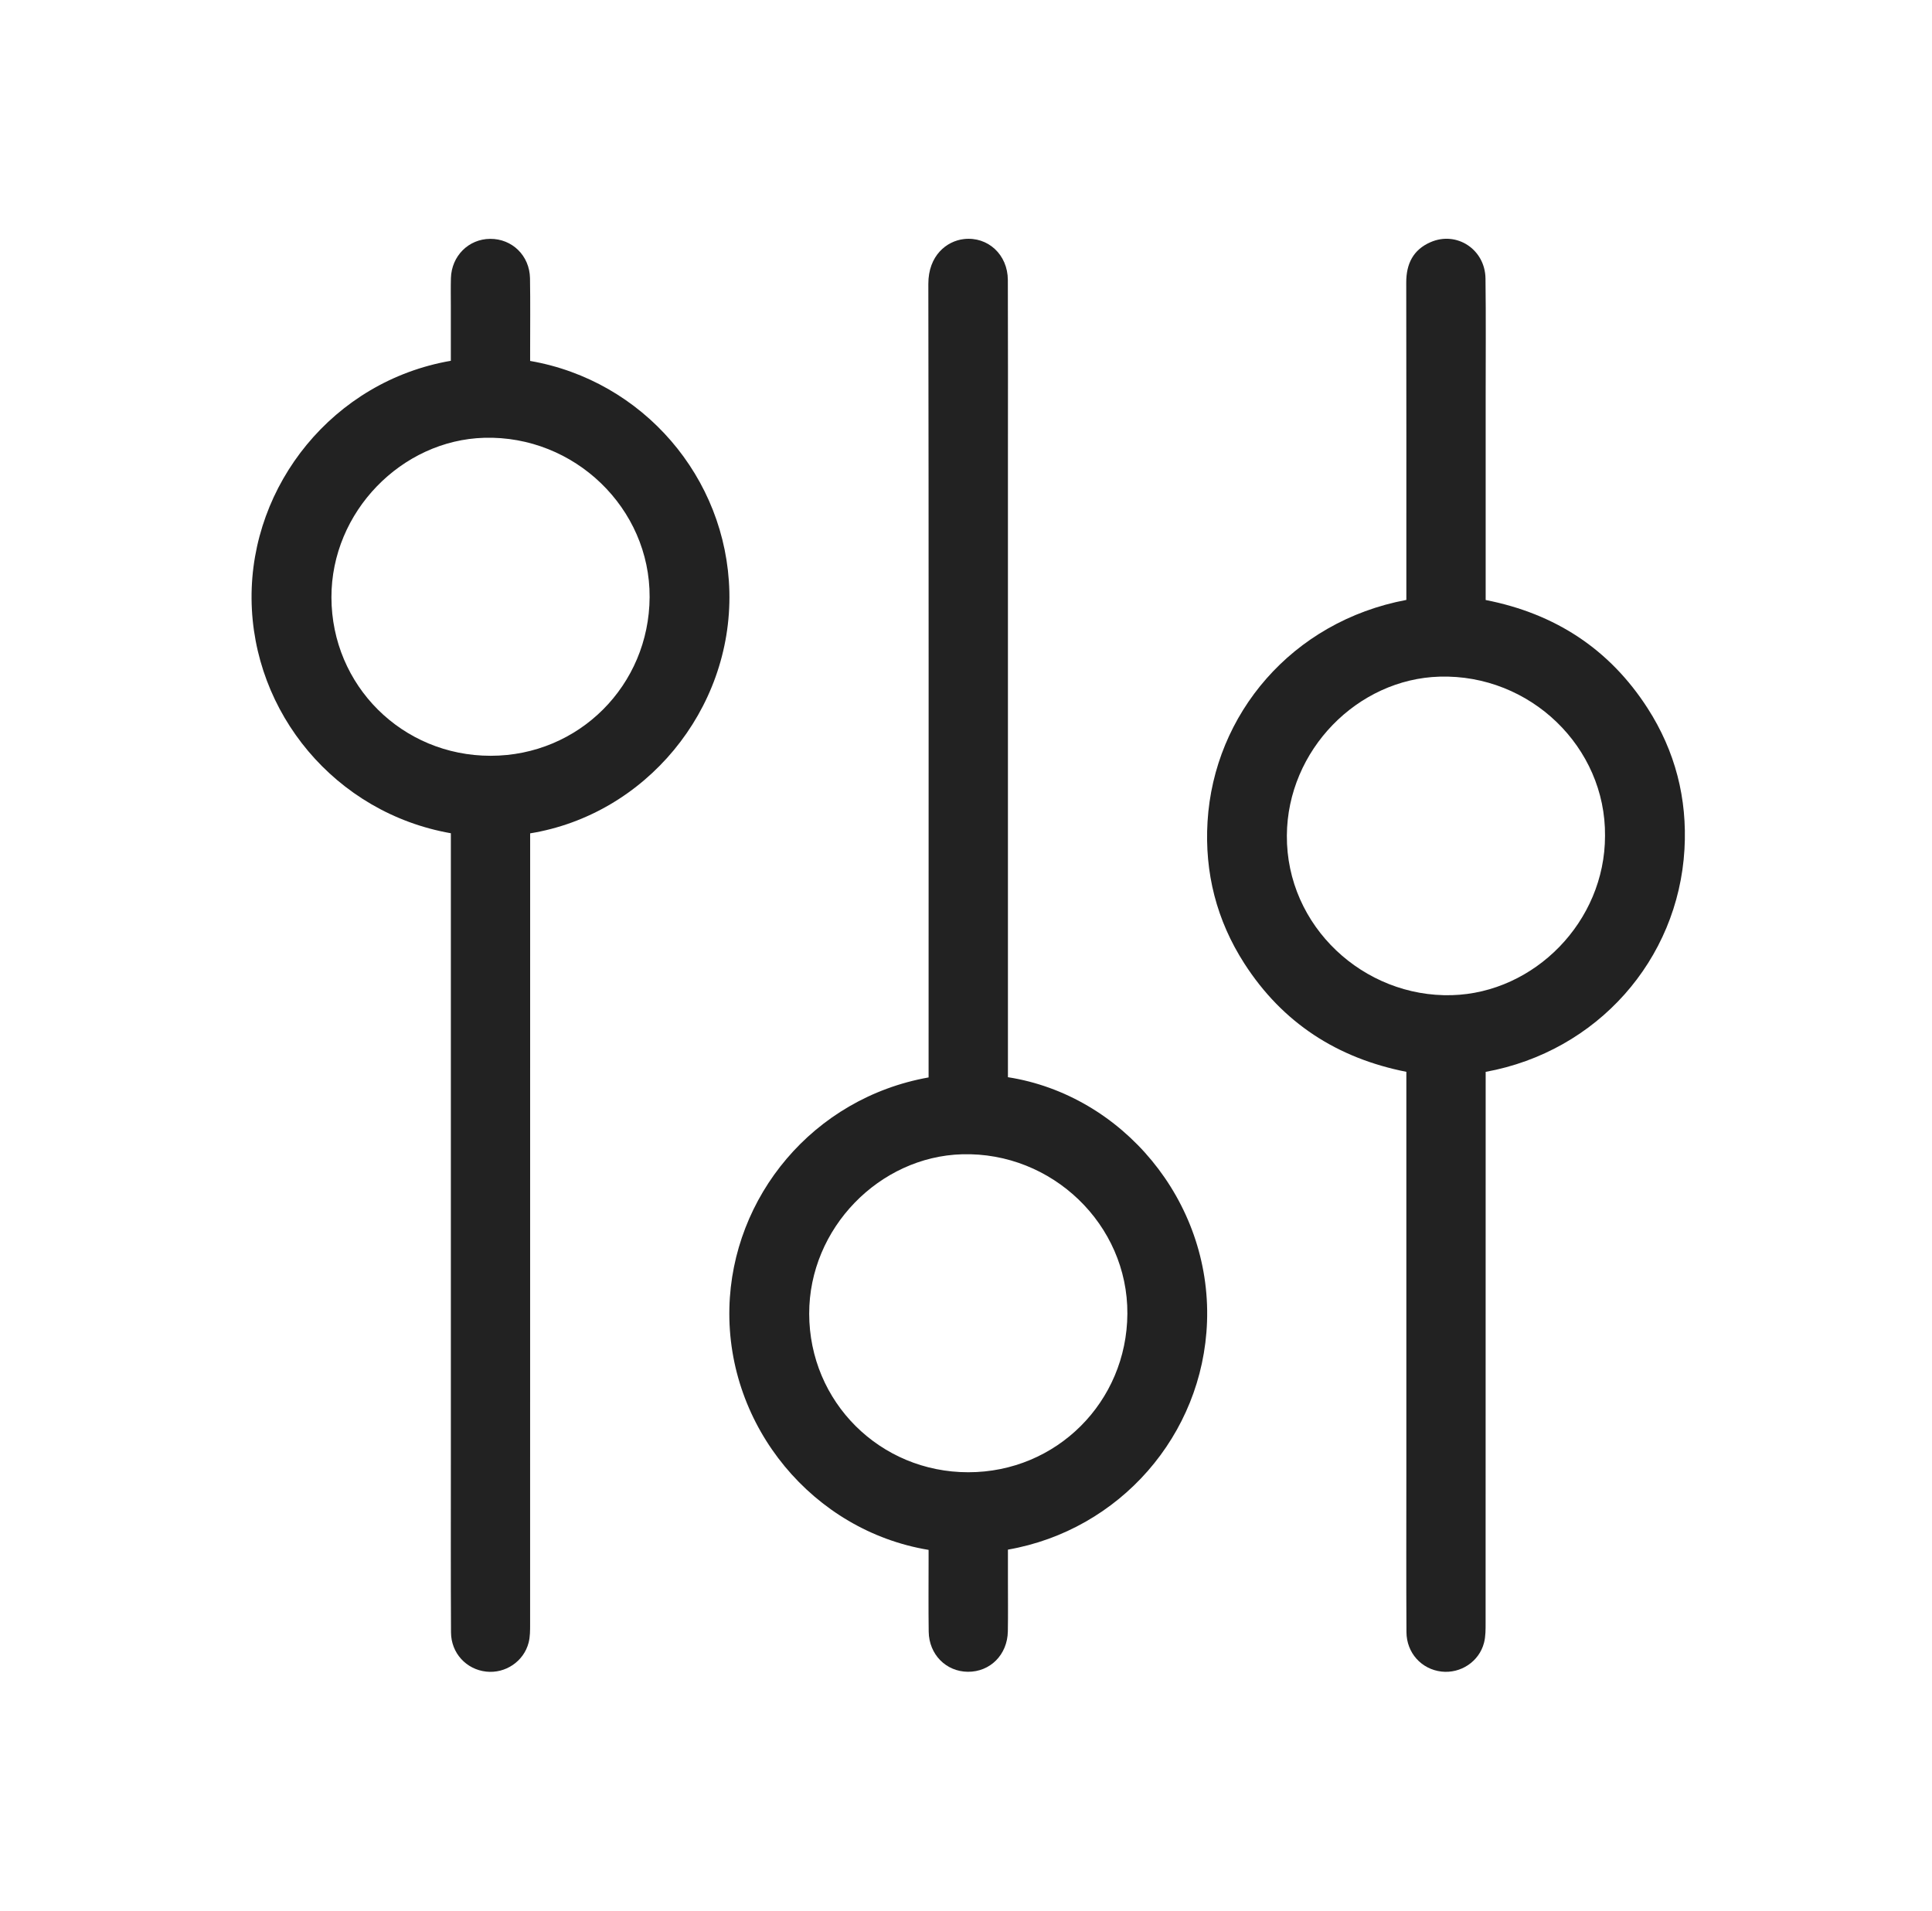
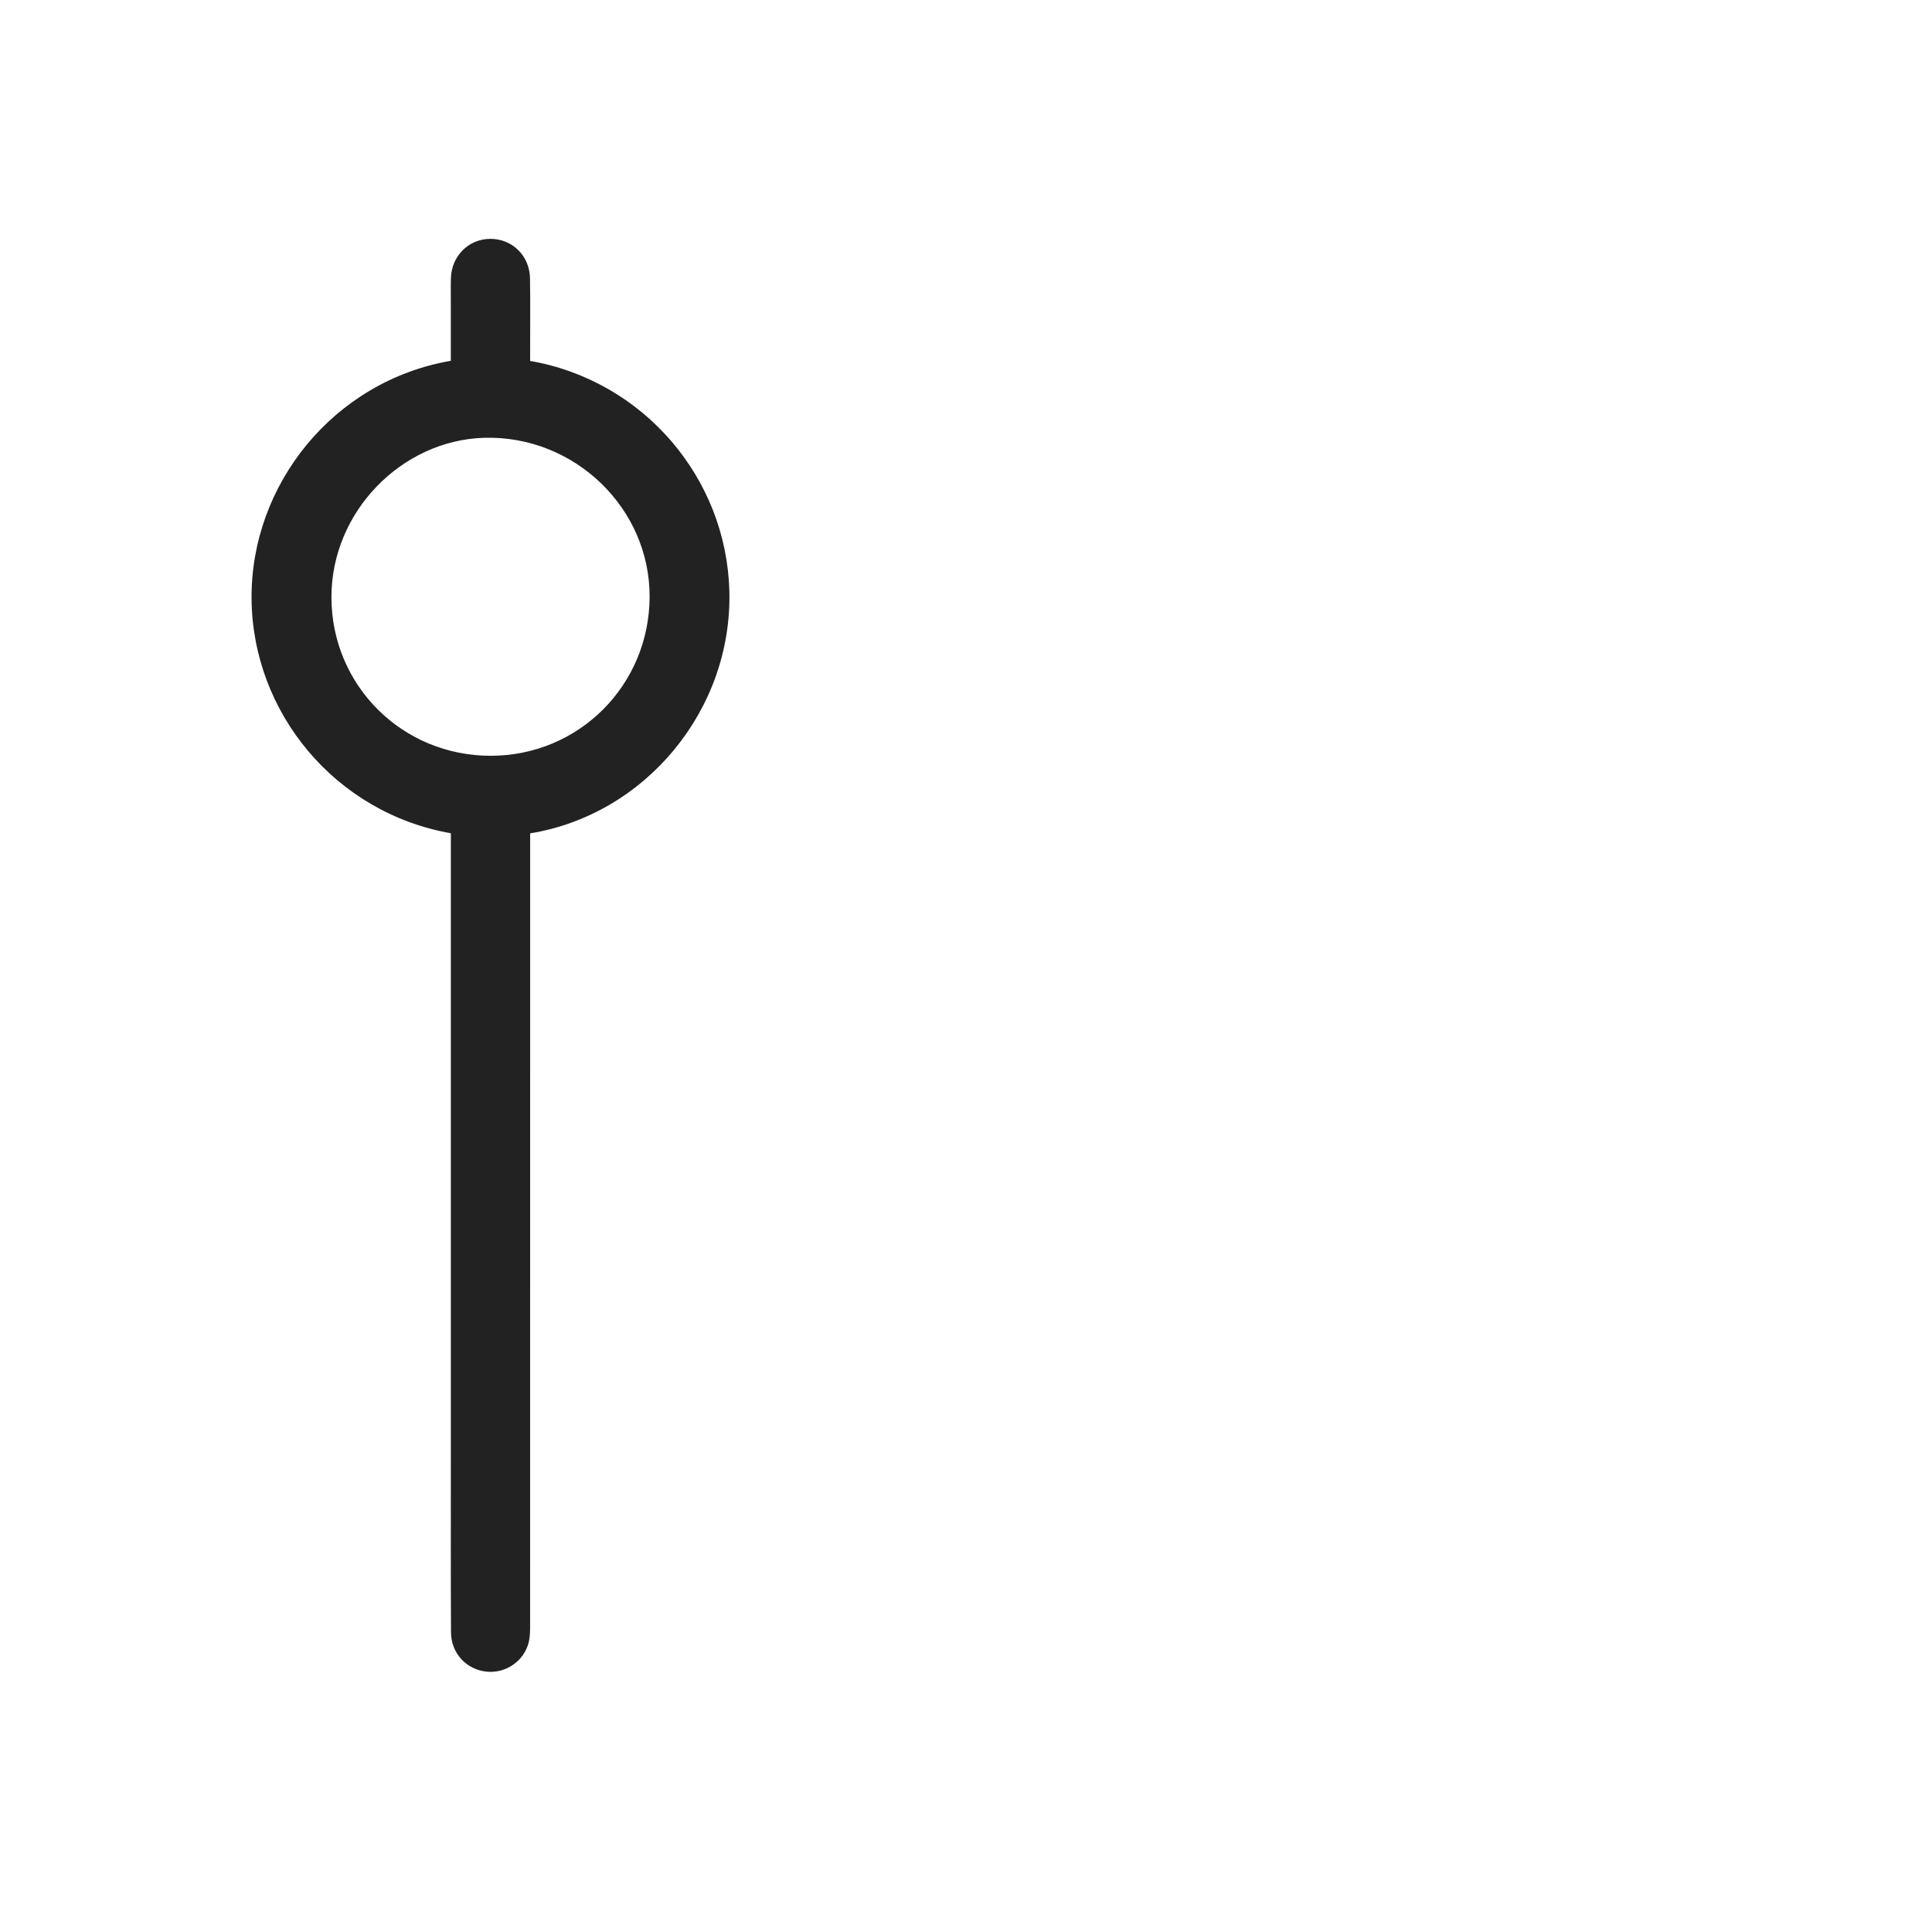
<svg xmlns="http://www.w3.org/2000/svg" width="91" height="90" viewBox="0 0 91 90" fill="none">
  <path d="M24.971 17.002C30.279 17.922 34.224 22.489 34.354 27.866C34.487 33.457 30.392 38.372 24.971 39.255C24.971 39.437 24.971 39.625 24.971 39.813C24.971 52.043 24.971 64.273 24.969 76.504C24.969 76.795 24.971 77.097 24.899 77.375C24.672 78.262 23.803 78.841 22.902 78.741C21.963 78.638 21.248 77.871 21.243 76.892C21.229 74.256 21.236 71.619 21.236 68.983C21.236 59.242 21.236 49.503 21.236 39.762C21.236 39.588 21.236 39.416 21.236 39.25C15.794 38.293 11.894 33.575 11.849 28.209C11.804 22.834 15.704 17.95 21.235 16.995C21.235 16.126 21.235 15.25 21.235 14.373C21.235 13.948 21.227 13.524 21.239 13.099C21.27 12.056 22.071 11.259 23.085 11.251C24.121 11.243 24.945 12.041 24.964 13.108C24.983 14.25 24.969 15.393 24.97 16.535C24.97 16.693 24.97 16.853 24.97 17.003L24.971 17.002ZM23.11 35.601C27.266 35.601 30.576 32.28 30.598 28.128C30.62 23.945 27.062 20.503 22.809 20.622C18.925 20.732 15.602 24.104 15.611 28.142C15.621 32.294 18.945 35.601 23.11 35.601Z" fill="#222222" />
-   <path d="M47.474 50.741C52.855 51.582 57.056 56.554 56.853 62.261C56.663 67.605 52.729 72.078 47.475 72.995C47.475 73.466 47.475 73.947 47.475 74.428C47.475 75.233 47.485 76.039 47.471 76.844C47.452 77.944 46.64 78.755 45.591 78.749C44.561 78.741 43.758 77.935 43.743 76.859C43.727 75.731 43.738 74.603 43.738 73.476C43.738 73.317 43.738 73.159 43.738 73.007C38.312 72.111 34.224 67.21 34.355 61.616C34.477 56.383 38.288 51.725 43.738 50.752C43.738 50.573 43.738 50.385 43.738 50.197C43.738 37.923 43.747 25.649 43.726 13.374C43.724 12.039 44.588 11.353 45.403 11.261C46.529 11.134 47.466 11.992 47.471 13.187C47.482 16.027 47.475 18.87 47.475 21.711C47.475 31.231 47.475 40.752 47.475 50.272C47.475 50.431 47.475 50.59 47.475 50.742L47.474 50.741ZM45.608 69.35C49.767 69.35 53.078 66.032 53.101 61.881C53.124 57.686 49.559 54.252 45.316 54.372C41.431 54.481 38.107 57.849 38.114 61.887C38.122 66.039 41.448 69.351 45.608 69.35Z" fill="#222222" />
-   <path d="M69.977 50.489C69.977 50.68 69.977 50.854 69.977 51.029C69.977 59.494 69.978 67.961 69.974 76.426C69.974 76.746 69.979 77.079 69.899 77.384C69.669 78.272 68.796 78.843 67.895 78.739C66.956 78.63 66.252 77.863 66.246 76.88C66.232 74.434 66.241 71.987 66.241 69.542C66.241 63.347 66.241 57.151 66.241 50.956C66.241 50.811 66.241 50.666 66.241 50.488C62.978 49.843 60.407 48.178 58.611 45.386C57.303 43.353 56.733 41.108 56.877 38.7C57.181 33.655 60.842 29.275 66.241 28.259C66.241 28.103 66.241 27.933 66.241 27.764C66.241 22.946 66.245 18.127 66.236 13.308C66.235 12.429 66.561 11.765 67.379 11.408C68.611 10.869 69.951 11.745 69.969 13.12C69.993 14.98 69.977 16.84 69.977 18.701C69.977 21.733 69.977 24.764 69.977 27.796C69.977 27.941 69.977 28.086 69.977 28.263C73.242 28.902 75.81 30.571 77.606 33.363C78.905 35.384 79.478 37.613 79.341 40.005C79.043 45.216 75.229 49.531 69.977 50.49V50.489ZM75.599 39.37C75.638 35.202 72.079 31.75 67.808 31.873C63.943 31.983 60.639 35.334 60.613 39.355C60.585 43.641 64.243 46.993 68.386 46.877C72.275 46.769 75.6 43.41 75.599 39.372V39.37Z" fill="#222222" />
</svg>